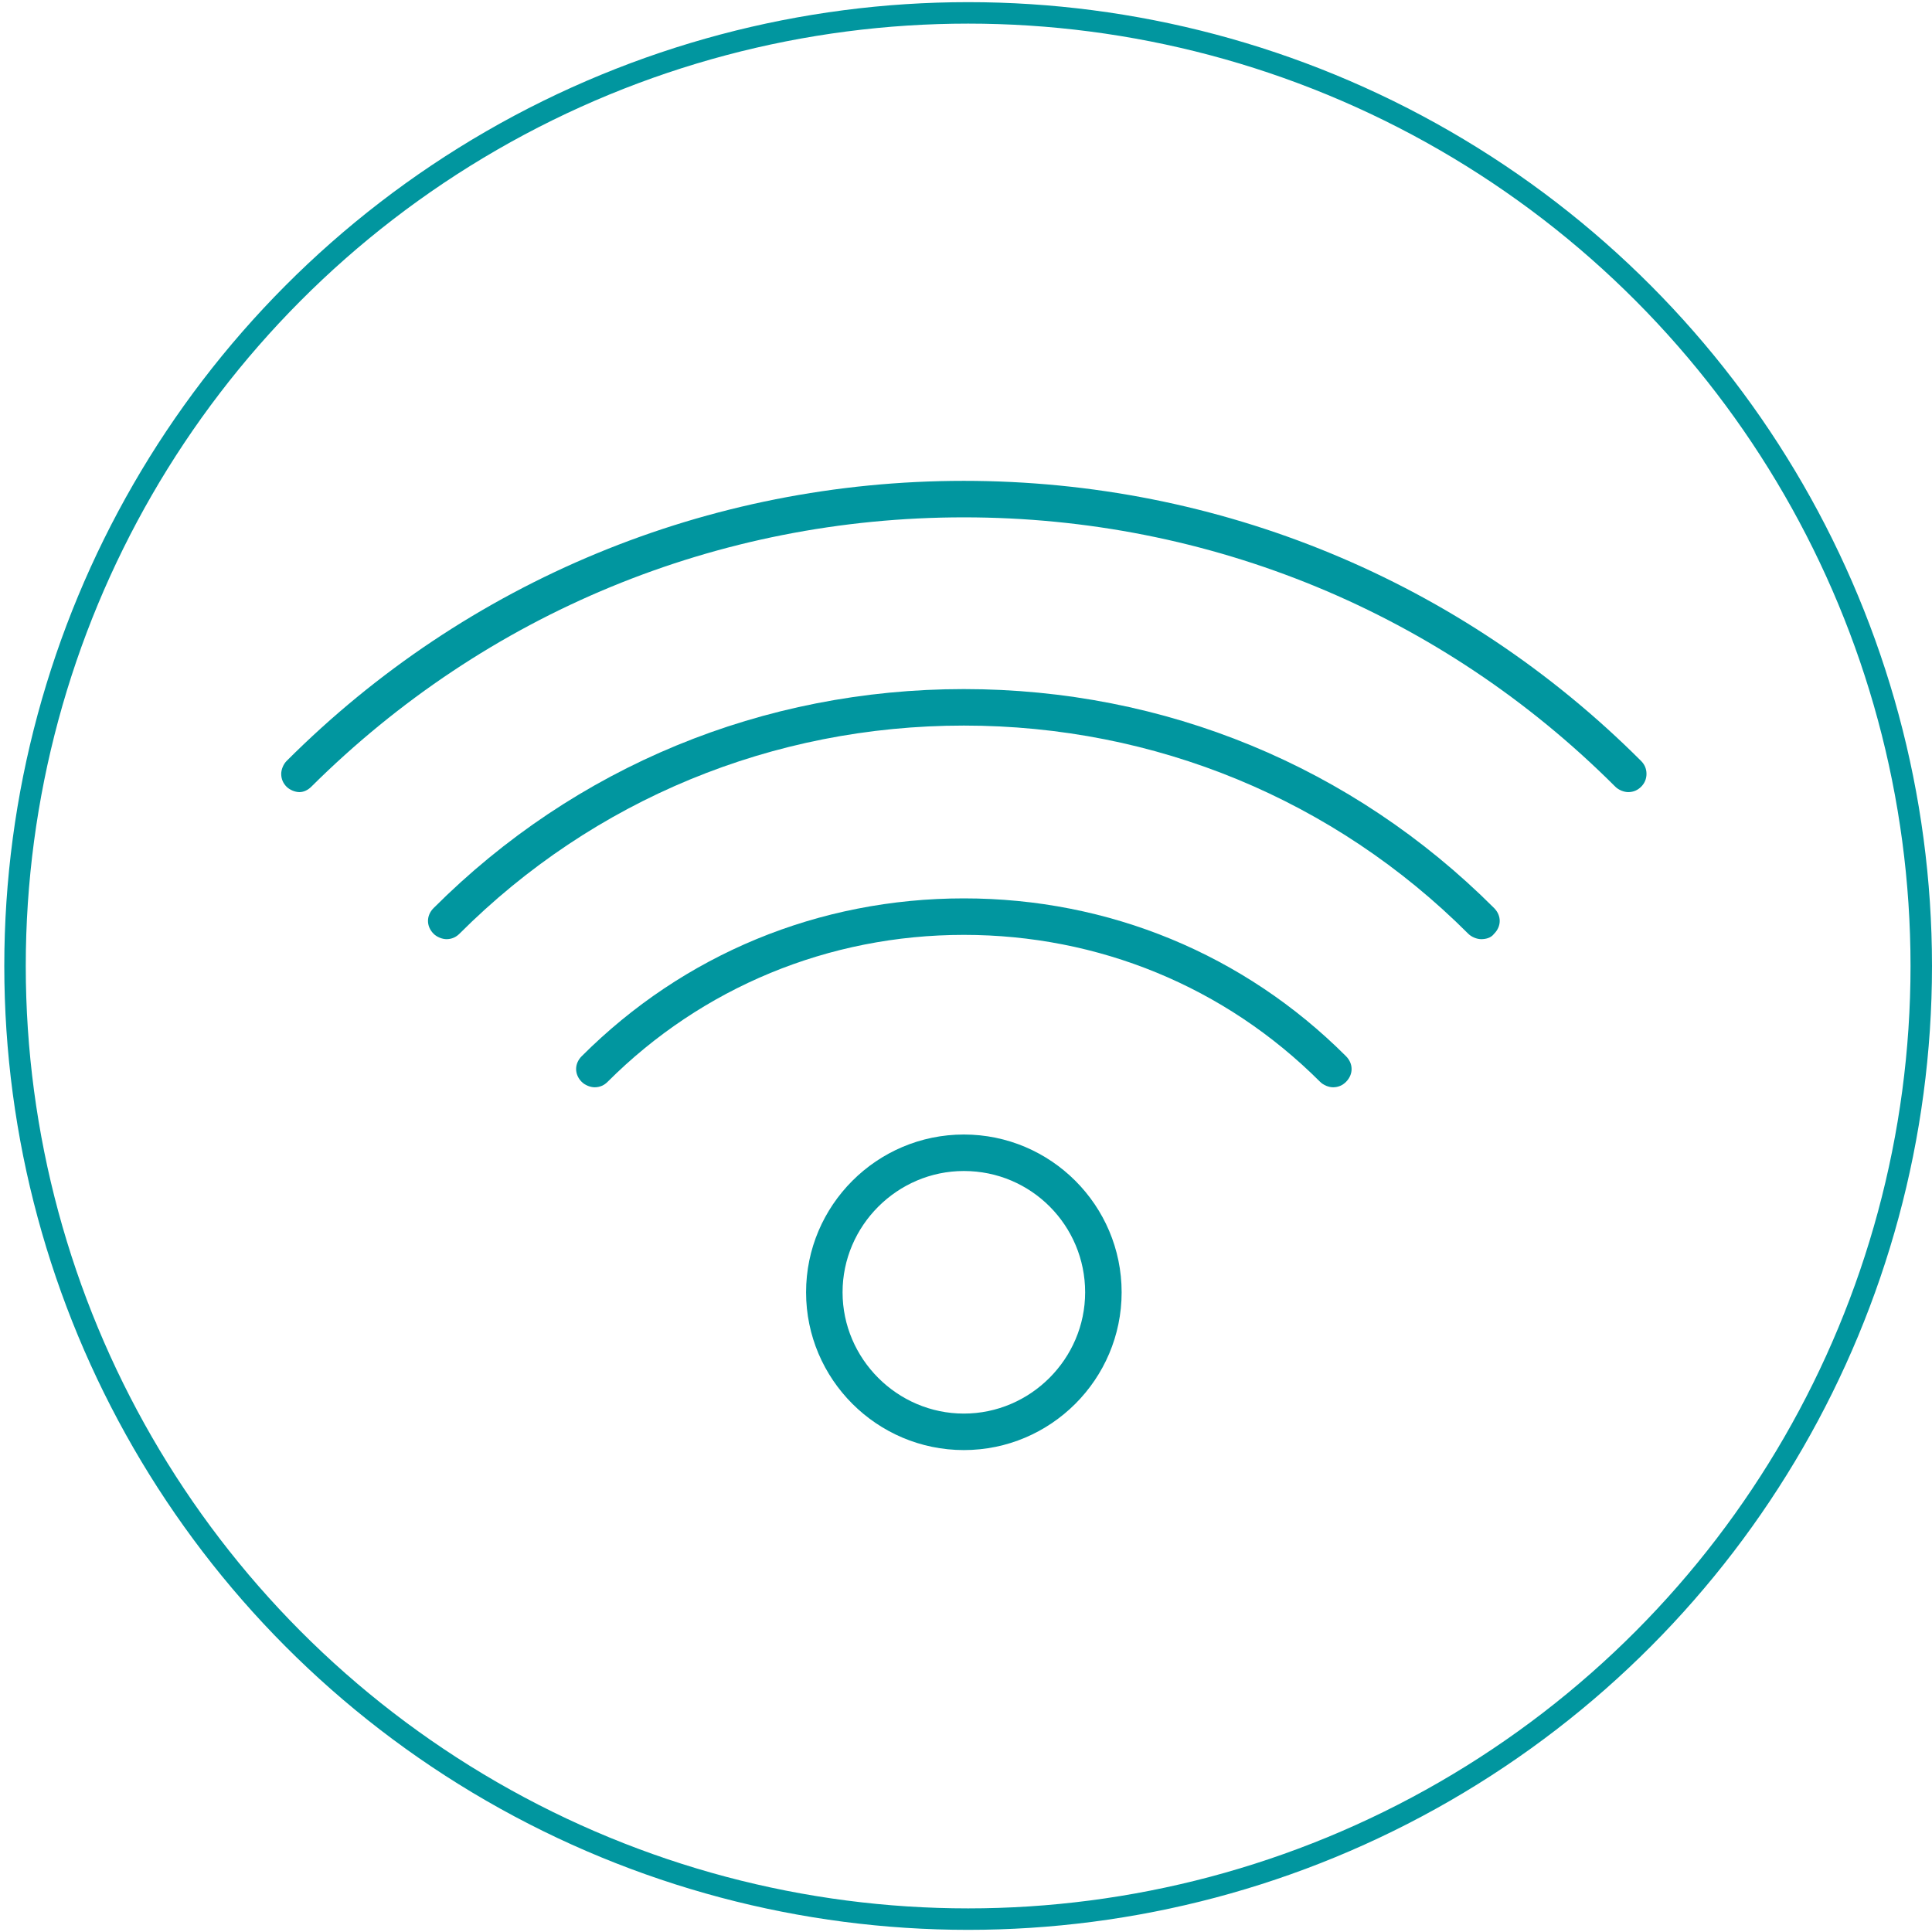
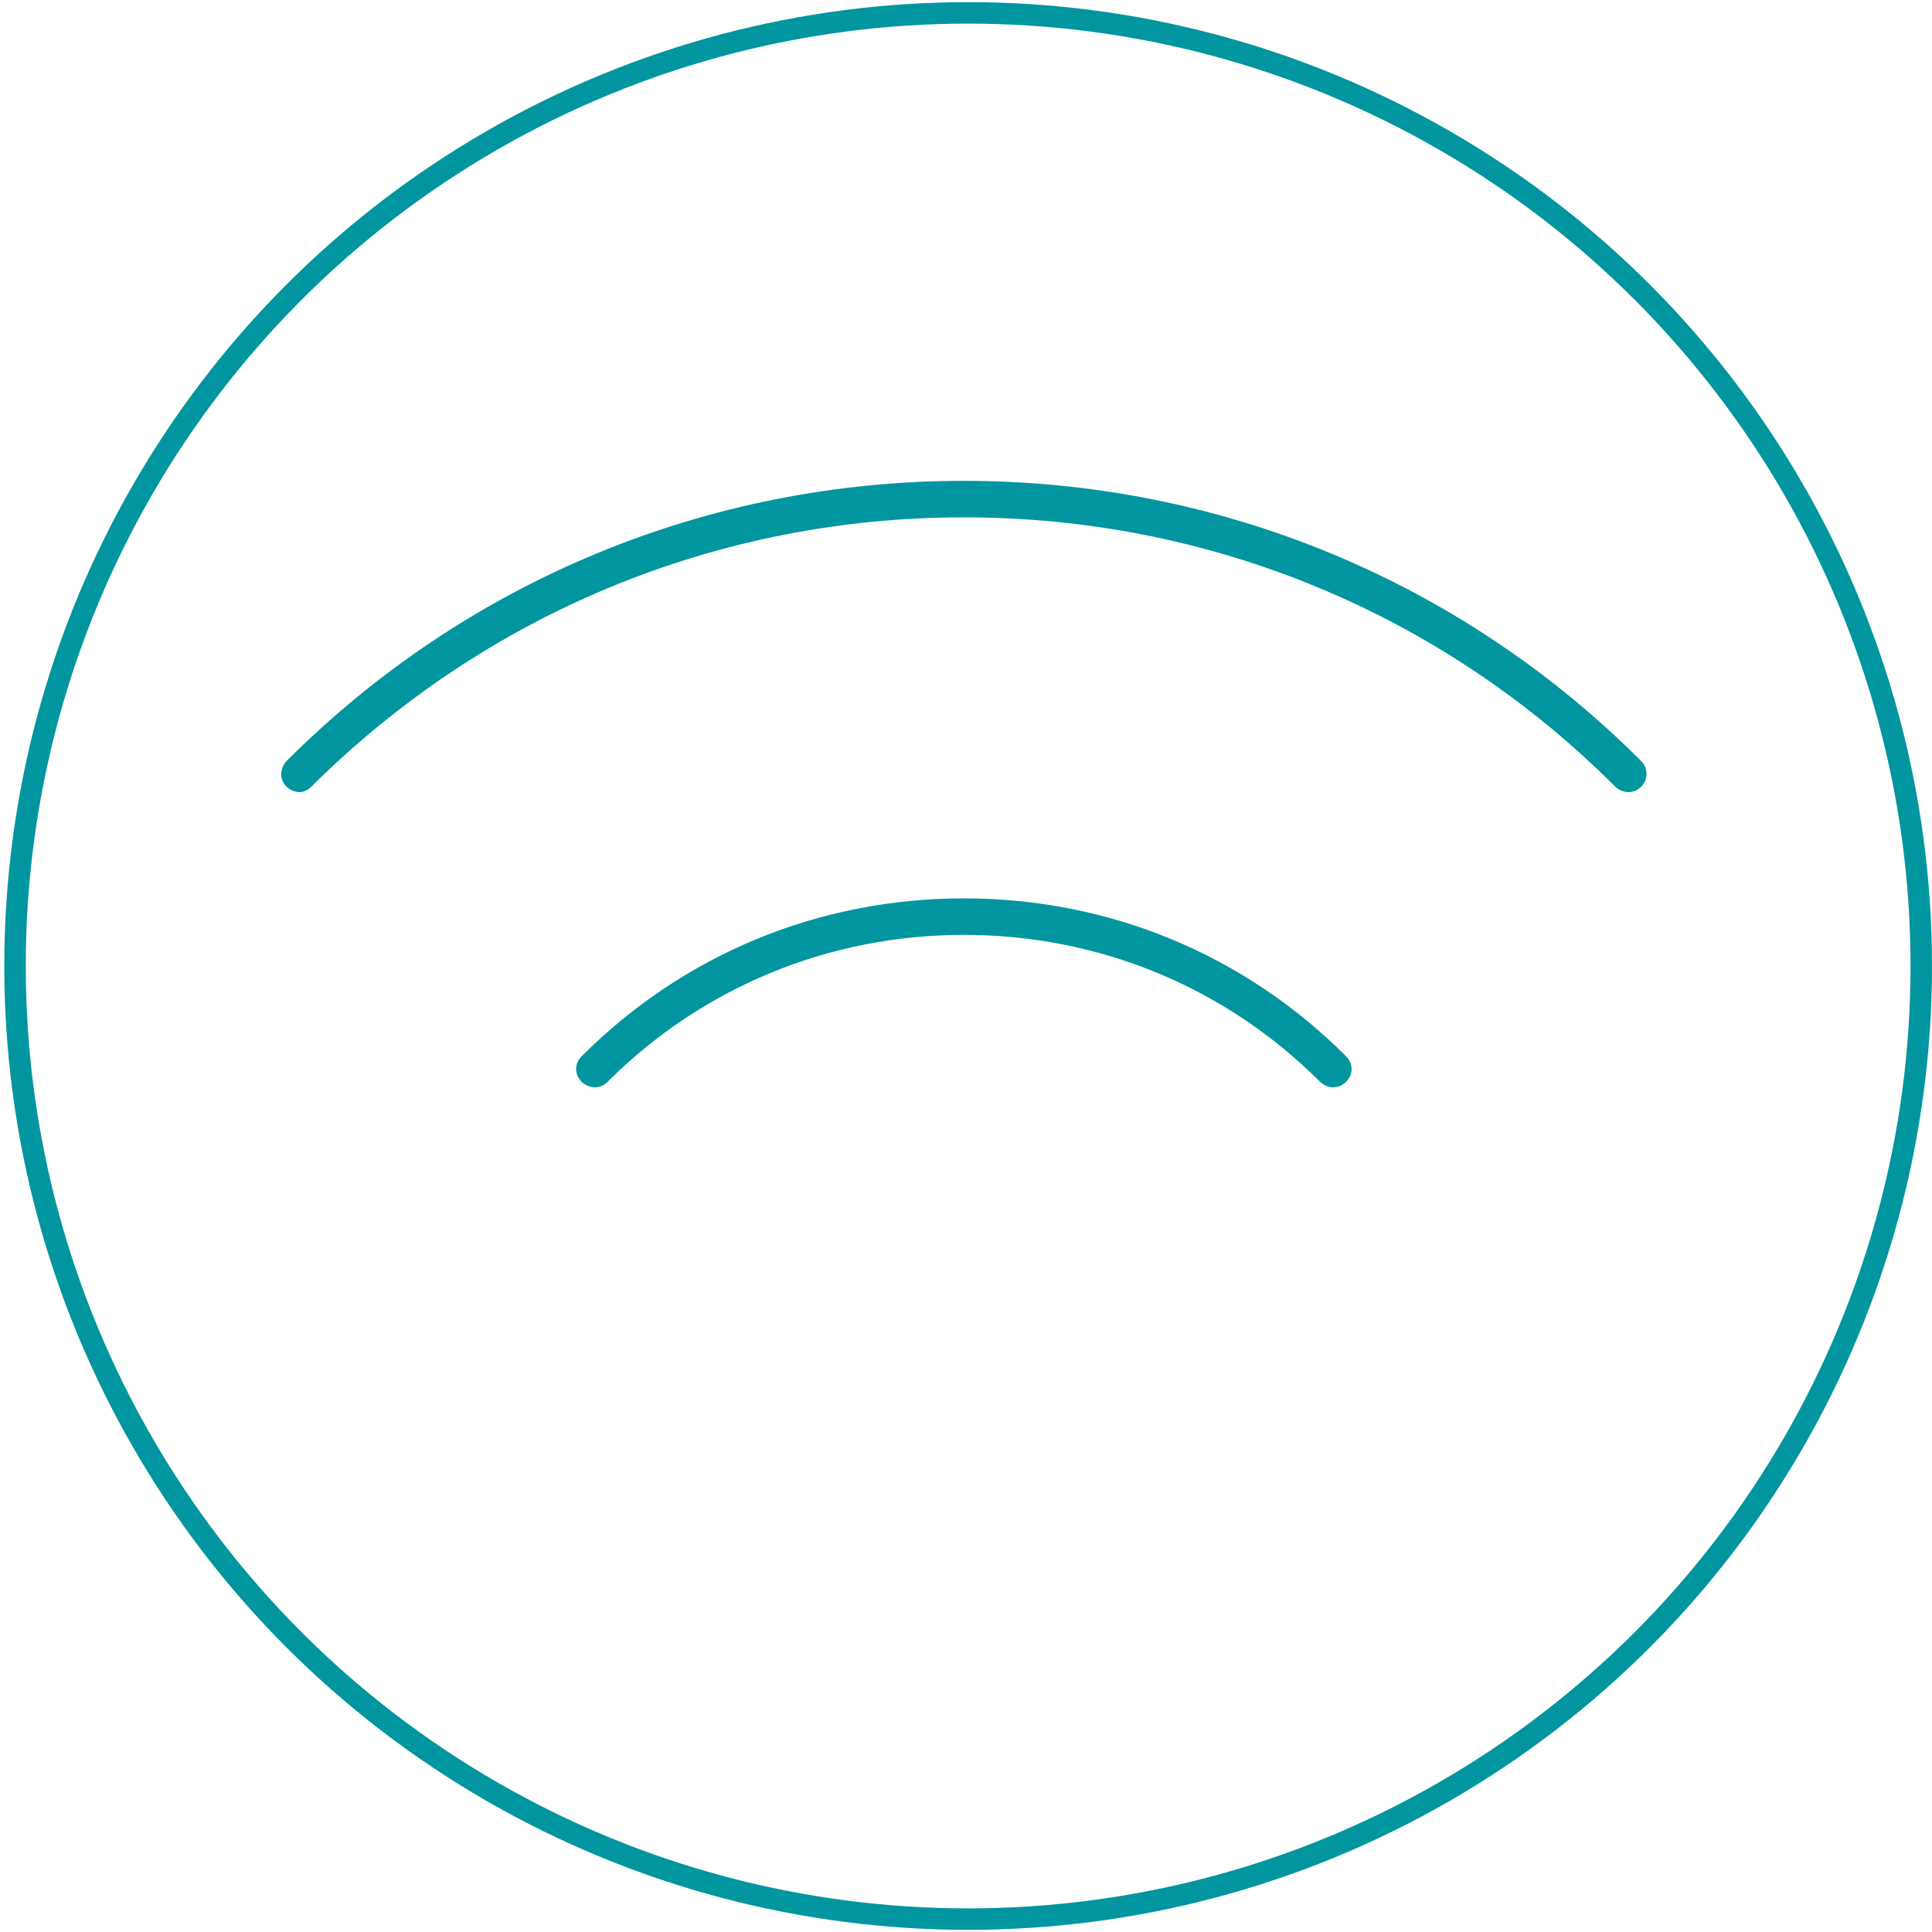
<svg xmlns="http://www.w3.org/2000/svg" version="1.1" id="Capa_1" x="0px" y="0px" width="180px" height="180px" viewBox="0 0 180 180" style="enable-background:new 0 0 180 180;" xml:space="preserve">
  <style type="text/css">
	.st0{fill:none;}
	.st1{fill:none;stroke:#01969F;stroke-width:2;stroke-miterlimit:10;}
	.st2{fill:none;stroke:#000000;stroke-miterlimit:10;}
	.st3{fill:#01969F;}
</style>
-   <path class="st0" d="M178.6,90c0,49.2-39.8,89-89,89c-49.1,0-89-39.8-89-89s39.8-89,89-89C138.7,1,178.6,40.9,178.6,90z" />
  <circle class="st1" cx="90.2" cy="90" r="88.8" />
-   <line class="st2" x1="76.2" y1="102.6" x2="76.2" y2="102.6" />
  <g>
    <path class="st3" d="M27.9,73.8c-0.4,0-0.9-0.2-1.2-0.5c-0.3-0.3-0.5-0.7-0.5-1.2c0-0.4,0.2-0.9,0.5-1.2   c16.8-16.8,39.3-26.1,63.1-26.1s46.3,9.3,63.1,26.1c0.3,0.3,0.5,0.7,0.5,1.2s-0.2,0.9-0.5,1.2c-0.3,0.3-0.7,0.5-1.2,0.5   c-0.4,0-0.9-0.2-1.2-0.5c-16.2-16.2-37.8-25.1-60.7-25.1s-44.5,8.9-60.8,25.1C28.7,73.6,28.3,73.8,27.9,73.8" />
-     <path class="st3" d="M138,87.5c-0.4,0-0.9-0.2-1.2-0.5c-12.5-12.5-29.2-19.4-47-19.4s-34.5,6.9-47,19.4c-0.3,0.3-0.7,0.5-1.2,0.5   c-0.4,0-0.9-0.2-1.2-0.5c-0.7-0.7-0.7-1.7,0-2.4c13.2-13.2,30.7-20.4,49.4-20.4c18.7,0,36.2,7.2,49.4,20.4c0.7,0.7,0.7,1.7,0,2.4   C138.9,87.4,138.4,87.5,138,87.5" />
    <path class="st3" d="M124.2,101.3c-0.4,0-0.9-0.2-1.2-0.5c-8.9-8.9-20.7-13.7-33.2-13.7c-12.6,0-24.4,4.9-33.2,13.7   c-0.3,0.3-0.7,0.5-1.2,0.5c-0.4,0-0.9-0.2-1.2-0.5c-0.7-0.7-0.7-1.7,0-2.4c9.5-9.5,22.1-14.7,35.6-14.7c13.5,0,26.1,5.2,35.6,14.7   c0.7,0.7,0.7,1.7,0,2.4C125.1,101.1,124.7,101.3,124.2,101.3" />
-     <path class="st3" d="M89.8,135.1c-8.1,0-14.7-6.6-14.7-14.7s6.6-14.7,14.7-14.7s14.7,6.6,14.7,14.7S97.9,135.1,89.8,135.1    M89.8,109.1c-6.2,0-11.3,5.1-11.3,11.3s5.1,11.3,11.3,11.3s11.3-5.1,11.3-11.3S96.1,109.1,89.8,109.1" />
  </g>
</svg>